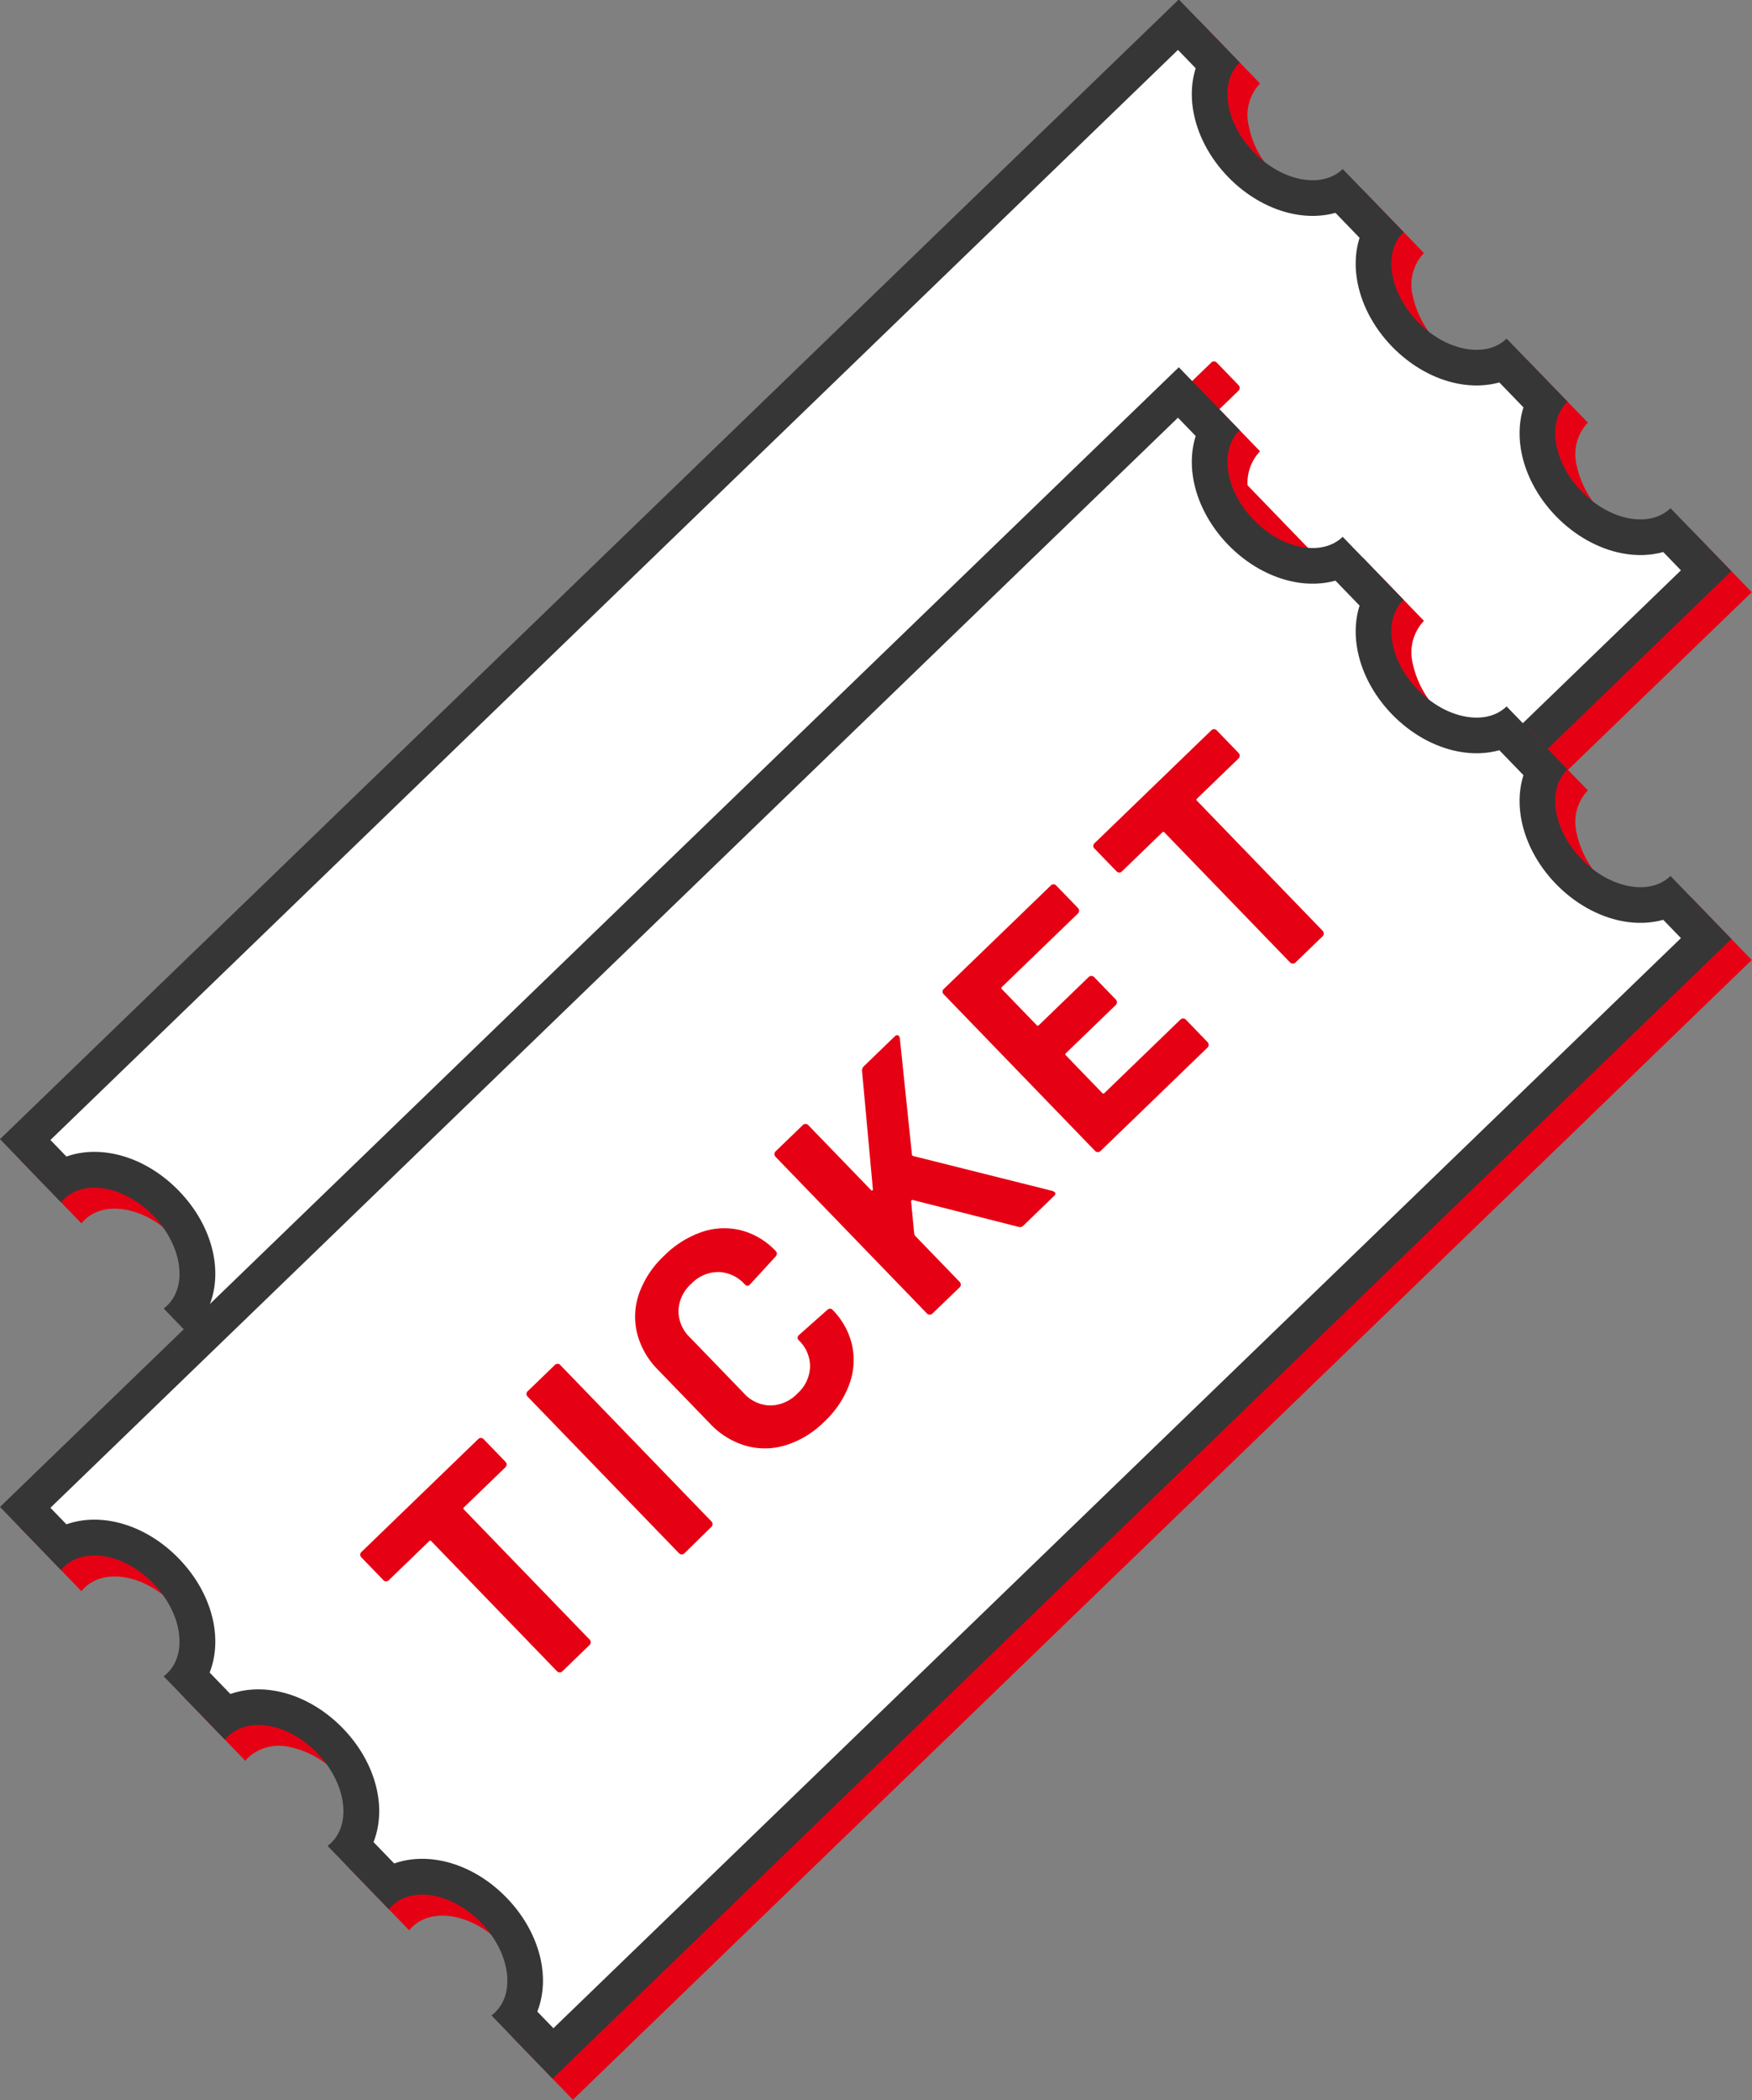
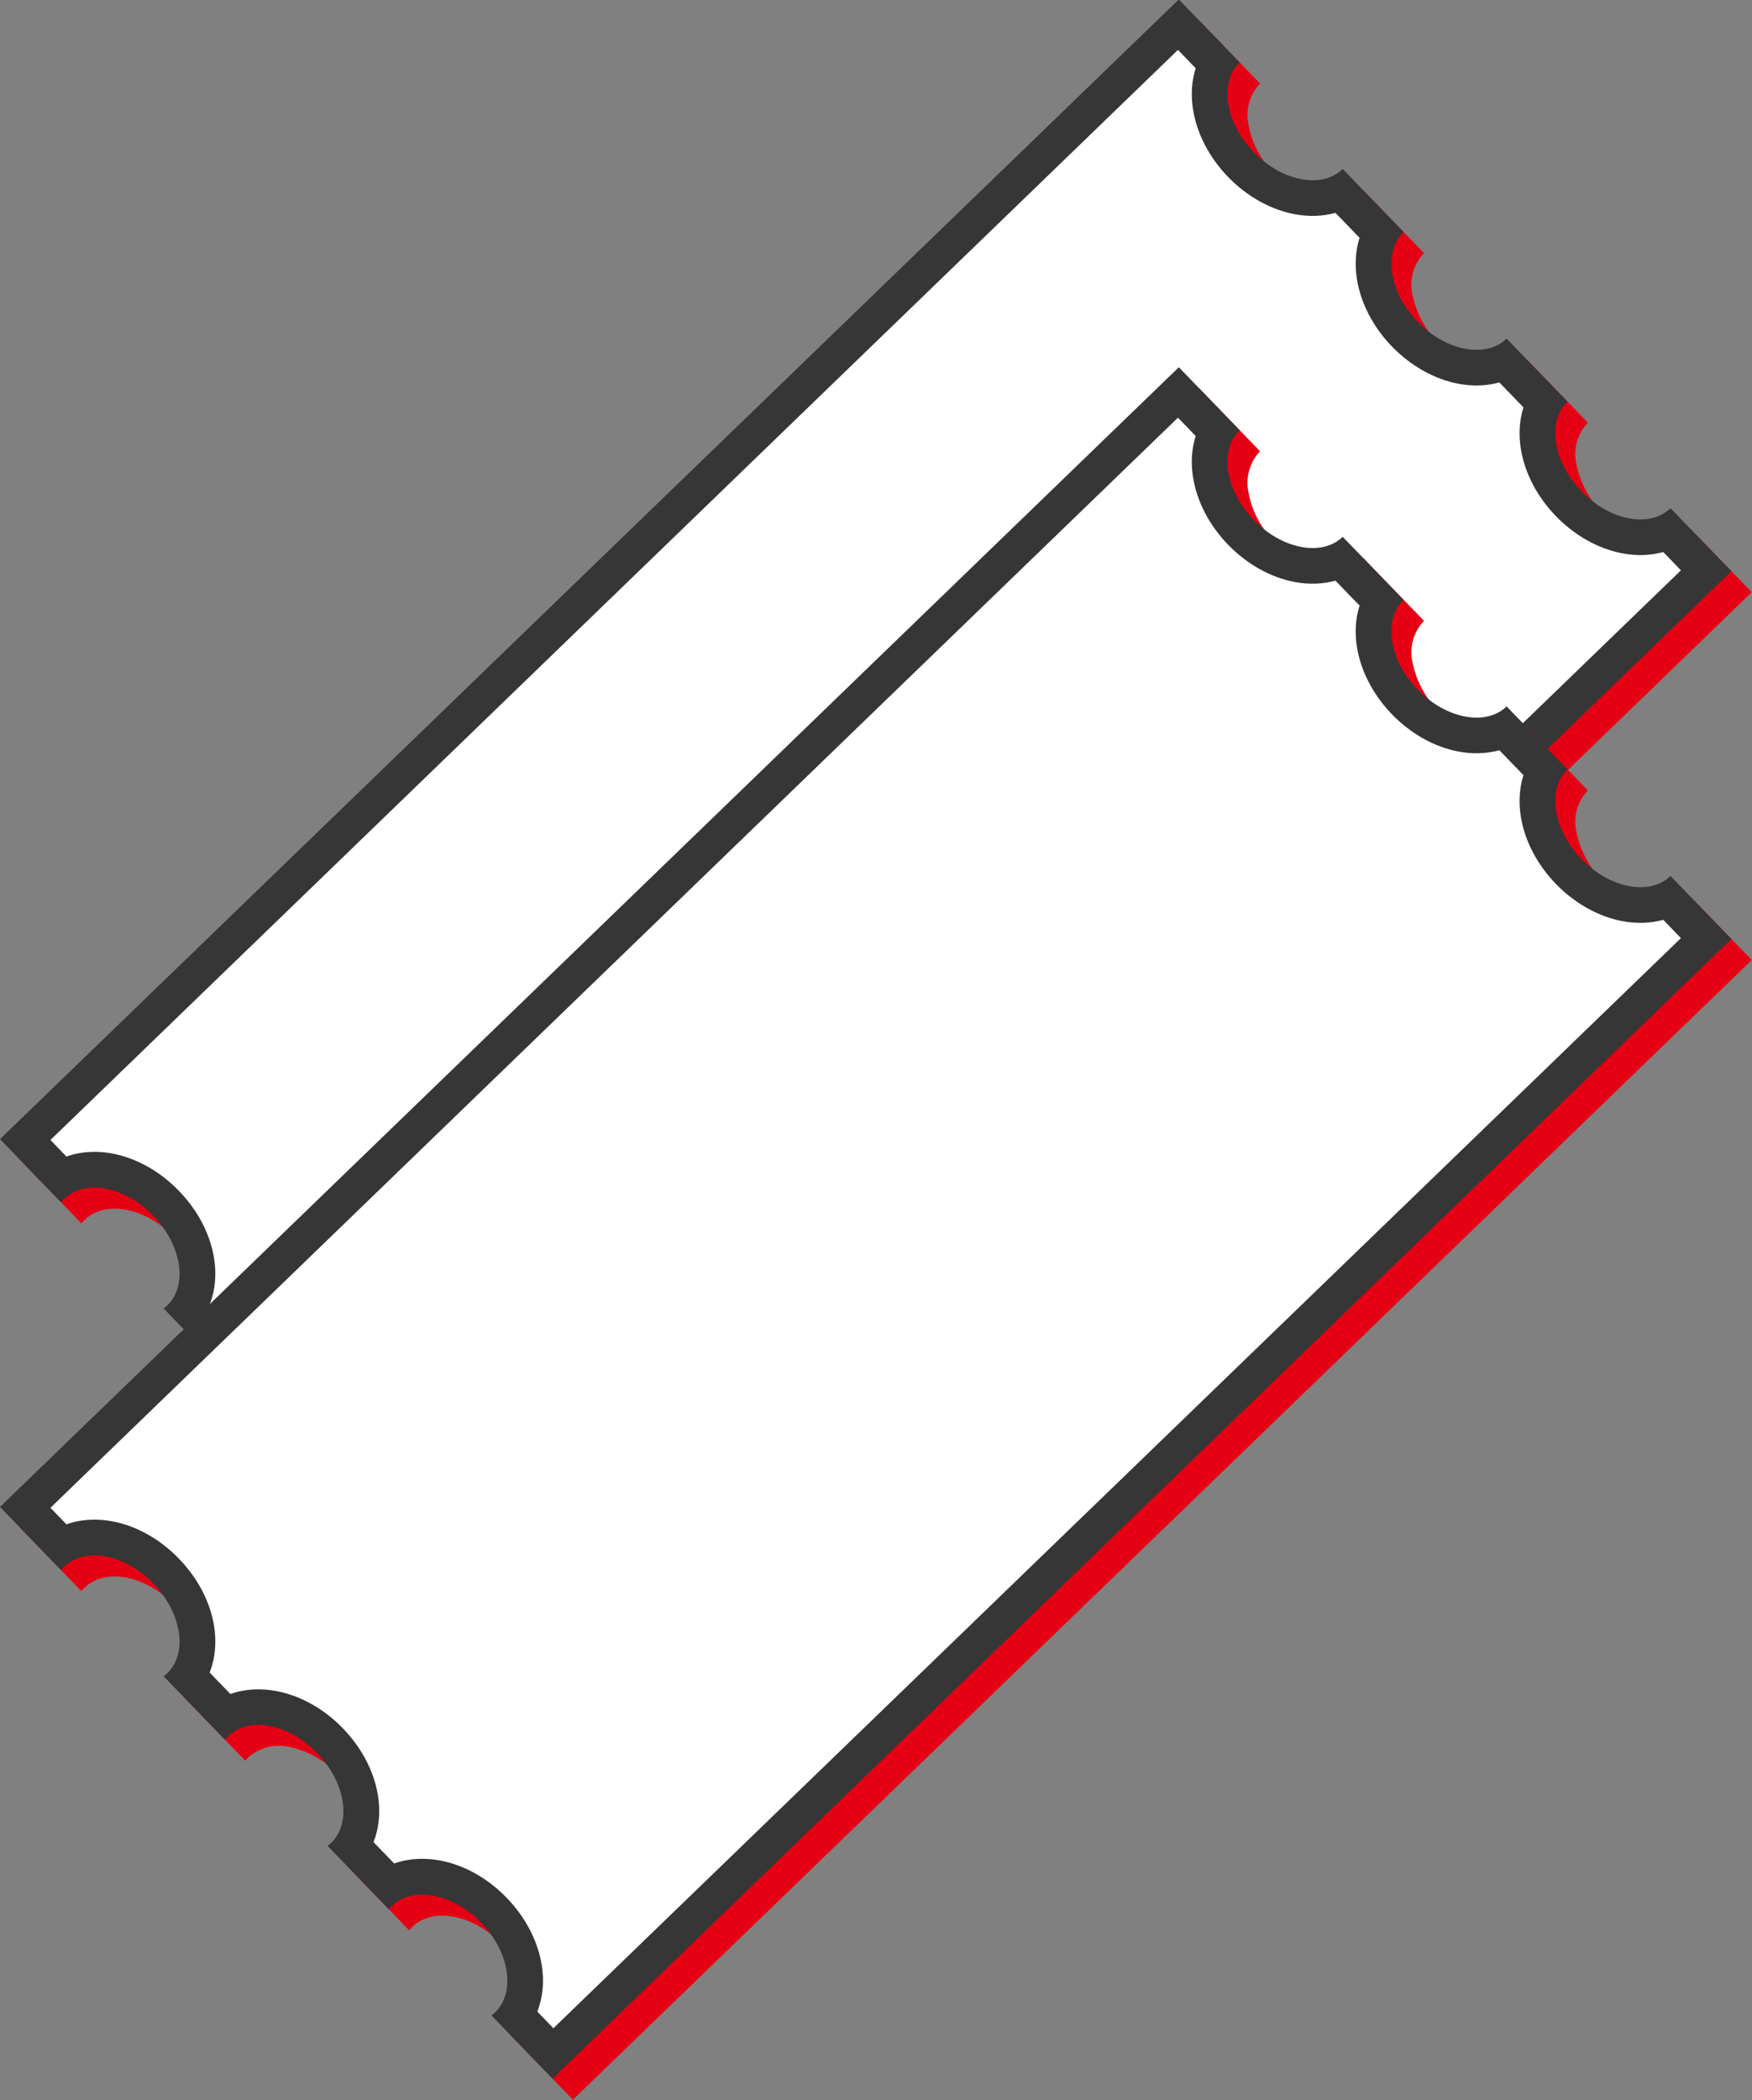
<svg xmlns="http://www.w3.org/2000/svg" width="49.127" height="58.874" viewBox="0 0 49.127 58.874">
  <rect x="0" y="0" width="49.127" height="58.874" fill="#808080" stroke="none" />
  <g id="グループ_961" data-name="グループ 961" transform="translate(-935 -6705.853)">
    <g id="グループ_777" data-name="グループ 777" transform="matrix(0.719, -0.695, 0.695, 0.719, 935, 6737.789)">
      <g id="グループ_775" data-name="グループ 775">
        <path id="前面オブジェクトで型抜き_8" data-name="前面オブジェクトで型抜き 8" d="M45.973,22.293H0V19.829a1.056,1.056,0,0,0,.133.008,1.285,1.285,0,0,0,1.036-.609,2.564,2.564,0,0,0,.429-1.47c0-1.146-.658-2.078-1.466-2.078A1.056,1.056,0,0,0,0,15.689V13.216a1.056,1.056,0,0,0,.133.008c.808,0,1.466-.932,1.466-2.078a2.565,2.565,0,0,0-.429-1.47A1.285,1.285,0,0,0,.133,9.068,1.056,1.056,0,0,0,0,9.077V6.6a1.056,1.056,0,0,0,.133.008C.941,6.612,1.6,5.68,1.6,4.534S.941,2.456.133,2.456A1.056,1.056,0,0,0,0,2.465V0H45.973V2.456a1.285,1.285,0,0,0-1.037.609,2.564,2.564,0,0,0-.429,1.469A2.564,2.564,0,0,0,44.937,6a1.285,1.285,0,0,0,1.037.609V9.068a1.285,1.285,0,0,0-1.037.609,2.73,2.73,0,0,0,0,2.939,1.285,1.285,0,0,0,1.037.609v2.456a1.285,1.285,0,0,0-1.037.609,2.73,2.73,0,0,0,0,2.939,1.285,1.285,0,0,0,1.037.609v2.456Z" transform="translate(0 0.821)" fill="#e60013" />
        <g id="前面オブジェクトで型抜き_9" data-name="前面オブジェクトで型抜き 9" fill="#fff" stroke-linecap="round" stroke-linejoin="round">
          <path d="M 45.473 21.793 L 0.5 21.793 L 0.5 20.294 C 0.914 20.195 1.289 19.927 1.578 19.517 C 1.914 19.041 2.099 18.416 2.099 17.759 C 2.099 16.478 1.421 15.443 0.5 15.224 L 0.5 13.682 C 1.421 13.462 2.099 12.427 2.099 11.147 C 2.099 10.489 1.914 9.865 1.578 9.389 C 1.288 8.978 0.914 8.71 0.5 8.611 L 0.5 7.069 C 1.421 6.85 2.099 5.815 2.099 4.534 C 2.099 3.253 1.421 2.218 0.5 1.999 L 0.5 0.5 L 45.473 0.5 L 45.473 2.037 C 45.112 2.158 44.786 2.41 44.528 2.777 C 44.192 3.253 44.008 3.877 44.008 4.534 C 44.008 5.192 44.192 5.816 44.528 6.292 C 44.786 6.658 45.112 6.911 45.473 7.031 L 45.473 8.65 C 45.112 8.77 44.786 9.023 44.528 9.389 C 44.192 9.865 44.008 10.489 44.008 11.147 C 44.008 11.804 44.192 12.428 44.528 12.904 C 44.787 13.271 45.112 13.523 45.473 13.644 L 45.473 15.262 C 45.112 15.383 44.787 15.635 44.528 16.001 C 44.192 16.477 44.008 17.102 44.008 17.759 C 44.008 18.416 44.192 19.041 44.528 19.517 C 44.787 19.883 45.112 20.135 45.473 20.256 L 45.473 21.793 Z" stroke="none" />
          <path d="M 44.973 21.293 L 44.973 20.579 C 44.648 20.403 44.356 20.14 44.12 19.805 C 43.725 19.245 43.508 18.519 43.508 17.759 C 43.508 16.999 43.725 16.273 44.12 15.713 C 44.356 15.378 44.648 15.115 44.973 14.939 L 44.973 13.967 C 44.648 13.79 44.356 13.528 44.12 13.192 C 43.725 12.633 43.508 11.906 43.508 11.147 C 43.508 10.387 43.725 9.66 44.12 9.101 C 44.356 8.765 44.648 8.503 44.973 8.327 L 44.973 7.354 C 44.648 7.178 44.356 6.916 44.12 6.58 C 43.725 6.02 43.508 5.294 43.508 4.534 C 43.508 3.775 43.725 3.048 44.12 2.489 C 44.356 2.153 44.648 1.891 44.973 1.715 L 44.973 1 L 1 1 L 1 1.645 C 1.943 2.074 2.599 3.191 2.599 4.534 C 2.599 5.878 1.943 6.994 1 7.424 L 1 8.26 C 1.378 8.433 1.718 8.72 1.987 9.101 C 2.382 9.66 2.599 10.387 2.599 11.147 C 2.599 12.49 1.943 13.607 1 14.036 L 1 14.869 C 1.943 15.299 2.599 16.415 2.599 17.759 C 2.599 18.519 2.382 19.245 1.987 19.805 C 1.718 20.186 1.378 20.472 1 20.645 L 1 21.293 L 44.973 21.293 M 45.973 22.293 L 4.098449790035374e-05 22.293 L 4.098449790035374e-05 19.829 C 0.044 19.834 0.088 19.837 0.133 19.837 C 0.525 19.837 0.893 19.621 1.17 19.228 C 1.447 18.836 1.599 18.314 1.599 17.759 C 1.599 16.613 0.941 15.681 0.133 15.681 C 0.089 15.681 0.044 15.684 3.098449815297499e-05 15.689 L 3.098449815297499e-05 13.216 C 0.044 13.222 0.088 13.225 0.133 13.225 C 0.941 13.225 1.599 12.292 1.599 11.147 C 1.599 10.591 1.447 10.069 1.17 9.677 C 0.893 9.284 0.525 9.068 0.133 9.068 C 0.089 9.068 0.044 9.071 2.098449658660684e-05 9.077 L 1.098449683922809e-05 6.604 C 0.044 6.609 0.088 6.612 0.133 6.612 C 0.941 6.612 1.599 5.68 1.599 4.534 C 1.599 3.388 0.941 2.456 0.133 2.456 C 0.089 2.456 0.044 2.459 1.098449683922809e-05 2.465 L 9.844970918493345e-07 3.584289515856653e-06 L 45.973 9.358429088024423e-05 L 45.973 2.456 C 45.581 2.456 45.214 2.673 44.937 3.065 C 44.66 3.457 44.508 3.979 44.508 4.534 C 44.508 5.089 44.66 5.611 44.937 6.004 C 45.214 6.396 45.582 6.612 45.973 6.612 L 45.973 9.068 C 45.581 9.068 45.213 9.285 44.937 9.677 C 44.66 10.069 44.508 10.591 44.508 11.147 C 44.508 11.702 44.66 12.224 44.937 12.616 C 45.214 13.009 45.582 13.225 45.973 13.225 L 45.973 15.681 C 45.581 15.681 45.214 15.897 44.937 16.29 C 44.66 16.682 44.508 17.204 44.508 17.759 C 44.508 18.314 44.66 18.836 44.937 19.229 C 45.214 19.621 45.582 19.837 45.973 19.837 L 45.973 22.293 Z" stroke="none" fill="#363636" />
        </g>
      </g>
-       <path id="パス_12023" data-name="パス 12023" d="M4.66.072A.1.1,0,0,1,4.736.1a.1.1,0,0,1,.032.077v.885a.108.108,0,0,1-.108.108H3.043A.04.04,0,0,0,3,1.219V6.285a.108.108,0,0,1-.108.108H1.833a.108.108,0,0,1-.108-.108V1.219a.04.04,0,0,0-.045-.045H.108a.1.1,0,0,1-.077-.032A.1.1,0,0,1,0,1.066V.181A.1.1,0,0,1,.032.1.1.1,0,0,1,.108.072ZM6.592,6.394a.108.108,0,0,1-.108-.108V.181A.1.1,0,0,1,6.515.1.1.1,0,0,1,6.592.072H7.649A.1.1,0,0,1,7.726.1a.1.1,0,0,1,.032.077v6.1a.108.108,0,0,1-.108.108Zm5.391.072a2.657,2.657,0,0,1-1.237-.275,1.978,1.978,0,0,1-.822-.772,2.239,2.239,0,0,1-.289-1.147V2.185a2.239,2.239,0,0,1,.289-1.147,1.949,1.949,0,0,1,.822-.768A2.694,2.694,0,0,1,11.983,0a2.762,2.762,0,0,1,1.224.257,1.942,1.942,0,0,1,.822.731,2.041,2.041,0,0,1,.293,1.1q0,.081-.108.1l-1.057.063h-.018q-.09,0-.09-.1a1.029,1.029,0,0,0-.293-.768,1.053,1.053,0,0,0-.772-.289,1.065,1.065,0,0,0-.781.289,1.029,1.029,0,0,0-.293.768V4.326a1.017,1.017,0,0,0,.293.759,1.065,1.065,0,0,0,.781.289,1.053,1.053,0,0,0,.772-.289,1.017,1.017,0,0,0,.293-.759q0-.1.108-.1l1.057.045a.114.114,0,0,1,.077.027.081.081,0,0,1,.032.063,2.065,2.065,0,0,1-.293,1.1,1.962,1.962,0,0,1-.822.74A2.721,2.721,0,0,1,11.983,6.466Zm4.28-.072a.108.108,0,0,1-.108-.108V.181A.1.1,0,0,1,16.187.1a.1.1,0,0,1,.077-.032H17.32A.1.1,0,0,1,17.4.1a.1.1,0,0,1,.032.077V2.709q0,.027.018.032a.038.038,0,0,0,.036-.014L19.569.135A.171.171,0,0,1,19.7.072H20.9q.072,0,.09.041a.1.1,0,0,1-.018.095L18.955,2.781a.052.052,0,0,0-.009.063l2.131,3.423a.377.377,0,0,1,.018.063q0,.063-.09.063H19.813a.129.129,0,0,1-.126-.072l-1.607-2.6a.029.029,0,0,0-.027-.018.052.052,0,0,0-.036.018l-.569.713a.139.139,0,0,0-.018.054v1.8a.108.108,0,0,1-.108.108ZM27.1,1.057a.108.108,0,0,1-.108.108H24.03a.04.04,0,0,0-.045.045v1.4a.04.04,0,0,0,.045.045h1.942a.108.108,0,0,1,.108.108v.876a.108.108,0,0,1-.108.108H24.03a.04.04,0,0,0-.045.045V5.256a.04.04,0,0,0,.045.045h2.962a.108.108,0,0,1,.108.108v.876a.108.108,0,0,1-.108.108H22.82a.108.108,0,0,1-.108-.108V.181A.1.1,0,0,1,22.743.1.1.1,0,0,1,22.82.072h4.172A.1.1,0,0,1,27.069.1.1.1,0,0,1,27.1.181ZM33.25.072A.1.1,0,0,1,33.327.1a.1.1,0,0,1,.032.077v.885a.108.108,0,0,1-.108.108H31.634a.04.04,0,0,0-.045.045V6.285a.108.108,0,0,1-.108.108H30.424a.108.108,0,0,1-.108-.108V1.219a.04.04,0,0,0-.045-.045H28.7a.108.108,0,0,1-.108-.108V.181A.1.1,0,0,1,28.622.1.1.1,0,0,1,28.7.072Z" transform="translate(6.303 7.88)" fill="#e60013" />
    </g>
    <g id="グループ_778" data-name="グループ 778" transform="matrix(0.719, -0.695, 0.695, 0.719, 935, 6748.1)">
      <g id="グループ_775-2" data-name="グループ 775">
        <path id="前面オブジェクトで型抜き_8-2" data-name="前面オブジェクトで型抜き 8" d="M45.973,22.293H0V19.829a1.056,1.056,0,0,0,.133.008,1.285,1.285,0,0,0,1.036-.609,2.564,2.564,0,0,0,.429-1.47c0-1.146-.658-2.078-1.466-2.078A1.056,1.056,0,0,0,0,15.689V13.216a1.056,1.056,0,0,0,.133.008c.808,0,1.466-.932,1.466-2.078a2.565,2.565,0,0,0-.429-1.47A1.285,1.285,0,0,0,.133,9.068,1.056,1.056,0,0,0,0,9.077V6.6a1.056,1.056,0,0,0,.133.008C.941,6.612,1.6,5.68,1.6,4.534S.941,2.456.133,2.456A1.056,1.056,0,0,0,0,2.465V0H45.973V2.456a1.285,1.285,0,0,0-1.037.609,2.564,2.564,0,0,0-.429,1.469A2.564,2.564,0,0,0,44.937,6a1.285,1.285,0,0,0,1.037.609V9.068a1.285,1.285,0,0,0-1.037.609,2.73,2.73,0,0,0,0,2.939,1.285,1.285,0,0,0,1.037.609v2.456a1.285,1.285,0,0,0-1.037.609,2.73,2.73,0,0,0,0,2.939,1.285,1.285,0,0,0,1.037.609v2.456Z" transform="translate(0 0.821)" fill="#e60013" />
        <g id="前面オブジェクトで型抜き_9-2" data-name="前面オブジェクトで型抜き 9" fill="#fff" stroke-linecap="round" stroke-linejoin="round">
          <path d="M 45.473 21.793 L 0.5 21.793 L 0.5 20.294 C 0.914 20.195 1.289 19.927 1.578 19.517 C 1.914 19.041 2.099 18.416 2.099 17.759 C 2.099 16.478 1.421 15.443 0.5 15.224 L 0.5 13.682 C 1.421 13.462 2.099 12.427 2.099 11.147 C 2.099 10.489 1.914 9.865 1.578 9.389 C 1.288 8.978 0.914 8.71 0.5 8.611 L 0.5 7.069 C 1.421 6.85 2.099 5.815 2.099 4.534 C 2.099 3.253 1.421 2.218 0.5 1.999 L 0.5 0.5 L 45.473 0.5 L 45.473 2.037 C 45.112 2.158 44.786 2.41 44.528 2.777 C 44.192 3.253 44.008 3.877 44.008 4.534 C 44.008 5.192 44.192 5.816 44.528 6.292 C 44.786 6.658 45.112 6.911 45.473 7.031 L 45.473 8.65 C 45.112 8.77 44.786 9.023 44.528 9.389 C 44.192 9.865 44.008 10.489 44.008 11.147 C 44.008 11.804 44.192 12.428 44.528 12.904 C 44.787 13.271 45.112 13.523 45.473 13.644 L 45.473 15.262 C 45.112 15.383 44.787 15.635 44.528 16.001 C 44.192 16.477 44.008 17.102 44.008 17.759 C 44.008 18.416 44.192 19.041 44.528 19.517 C 44.787 19.883 45.112 20.135 45.473 20.256 L 45.473 21.793 Z" stroke="none" />
          <path d="M 44.973 21.293 L 44.973 20.579 C 44.648 20.403 44.356 20.14 44.12 19.805 C 43.725 19.245 43.508 18.519 43.508 17.759 C 43.508 16.999 43.725 16.273 44.12 15.713 C 44.356 15.378 44.648 15.115 44.973 14.939 L 44.973 13.967 C 44.648 13.79 44.356 13.528 44.12 13.192 C 43.725 12.633 43.508 11.906 43.508 11.147 C 43.508 10.387 43.725 9.66 44.12 9.101 C 44.356 8.765 44.648 8.503 44.973 8.327 L 44.973 7.354 C 44.648 7.178 44.356 6.916 44.12 6.58 C 43.725 6.02 43.508 5.294 43.508 4.534 C 43.508 3.775 43.725 3.048 44.12 2.489 C 44.356 2.153 44.648 1.891 44.973 1.715 L 44.973 1 L 1 1 L 1 1.645 C 1.943 2.074 2.599 3.191 2.599 4.534 C 2.599 5.878 1.943 6.994 1 7.424 L 1 8.26 C 1.378 8.433 1.718 8.72 1.987 9.101 C 2.382 9.66 2.599 10.387 2.599 11.147 C 2.599 12.49 1.943 13.607 1 14.036 L 1 14.869 C 1.943 15.299 2.599 16.415 2.599 17.759 C 2.599 18.519 2.382 19.245 1.987 19.805 C 1.718 20.186 1.378 20.472 1 20.645 L 1 21.293 L 44.973 21.293 M 45.973 22.293 L 4.098449790035374e-05 22.293 L 4.098449790035374e-05 19.829 C 0.044 19.834 0.088 19.837 0.133 19.837 C 0.525 19.837 0.893 19.621 1.17 19.228 C 1.447 18.836 1.599 18.314 1.599 17.759 C 1.599 16.613 0.941 15.681 0.133 15.681 C 0.089 15.681 0.044 15.684 3.098449815297499e-05 15.689 L 3.098449815297499e-05 13.216 C 0.044 13.222 0.088 13.225 0.133 13.225 C 0.941 13.225 1.599 12.292 1.599 11.147 C 1.599 10.591 1.447 10.069 1.17 9.677 C 0.893 9.284 0.525 9.068 0.133 9.068 C 0.089 9.068 0.044 9.071 2.098449658660684e-05 9.077 L 1.098449683922809e-05 6.604 C 0.044 6.609 0.088 6.612 0.133 6.612 C 0.941 6.612 1.599 5.68 1.599 4.534 C 1.599 3.388 0.941 2.456 0.133 2.456 C 0.089 2.456 0.044 2.459 1.098449683922809e-05 2.465 L 9.844970918493345e-07 3.584289515856653e-06 L 45.973 9.358429088024423e-05 L 45.973 2.456 C 45.581 2.456 45.214 2.673 44.937 3.065 C 44.66 3.457 44.508 3.979 44.508 4.534 C 44.508 5.089 44.66 5.611 44.937 6.004 C 45.214 6.396 45.582 6.612 45.973 6.612 L 45.973 9.068 C 45.581 9.068 45.213 9.285 44.937 9.677 C 44.66 10.069 44.508 10.591 44.508 11.147 C 44.508 11.702 44.66 12.224 44.937 12.616 C 45.214 13.009 45.582 13.225 45.973 13.225 L 45.973 15.681 C 45.581 15.681 45.214 15.897 44.937 16.29 C 44.66 16.682 44.508 17.204 44.508 17.759 C 44.508 18.314 44.66 18.836 44.937 19.229 C 45.214 19.621 45.582 19.837 45.973 19.837 L 45.973 22.293 Z" stroke="none" fill="#363636" />
        </g>
      </g>
-       <path id="パス_12023-2" data-name="パス 12023" d="M4.66.072A.1.1,0,0,1,4.736.1a.1.1,0,0,1,.032.077v.885a.108.108,0,0,1-.108.108H3.043A.04.04,0,0,0,3,1.219V6.285a.108.108,0,0,1-.108.108H1.833a.108.108,0,0,1-.108-.108V1.219a.04.04,0,0,0-.045-.045H.108a.1.1,0,0,1-.077-.032A.1.1,0,0,1,0,1.066V.181A.1.1,0,0,1,.032.1.1.1,0,0,1,.108.072ZM6.592,6.394a.108.108,0,0,1-.108-.108V.181A.1.1,0,0,1,6.515.1.1.1,0,0,1,6.592.072H7.649A.1.1,0,0,1,7.726.1a.1.1,0,0,1,.032.077v6.1a.108.108,0,0,1-.108.108Zm5.391.072a2.657,2.657,0,0,1-1.237-.275,1.978,1.978,0,0,1-.822-.772,2.239,2.239,0,0,1-.289-1.147V2.185a2.239,2.239,0,0,1,.289-1.147,1.949,1.949,0,0,1,.822-.768A2.694,2.694,0,0,1,11.983,0a2.762,2.762,0,0,1,1.224.257,1.942,1.942,0,0,1,.822.731,2.041,2.041,0,0,1,.293,1.1q0,.081-.108.1l-1.057.063h-.018q-.09,0-.09-.1a1.029,1.029,0,0,0-.293-.768,1.053,1.053,0,0,0-.772-.289,1.065,1.065,0,0,0-.781.289,1.029,1.029,0,0,0-.293.768V4.326a1.017,1.017,0,0,0,.293.759,1.065,1.065,0,0,0,.781.289,1.053,1.053,0,0,0,.772-.289,1.017,1.017,0,0,0,.293-.759q0-.1.108-.1l1.057.045a.114.114,0,0,1,.077.027.081.081,0,0,1,.032.063,2.065,2.065,0,0,1-.293,1.1,1.962,1.962,0,0,1-.822.74A2.721,2.721,0,0,1,11.983,6.466Zm4.28-.072a.108.108,0,0,1-.108-.108V.181A.1.1,0,0,1,16.187.1a.1.1,0,0,1,.077-.032H17.32A.1.1,0,0,1,17.4.1a.1.1,0,0,1,.032.077V2.709q0,.027.018.032a.038.038,0,0,0,.036-.014L19.569.135A.171.171,0,0,1,19.7.072H20.9q.072,0,.09.041a.1.1,0,0,1-.018.095L18.955,2.781a.052.052,0,0,0-.009.063l2.131,3.423a.377.377,0,0,1,.018.063q0,.063-.09.063H19.813a.129.129,0,0,1-.126-.072l-1.607-2.6a.029.029,0,0,0-.027-.018.052.052,0,0,0-.036.018l-.569.713a.139.139,0,0,0-.018.054v1.8a.108.108,0,0,1-.108.108ZM27.1,1.057a.108.108,0,0,1-.108.108H24.03a.04.04,0,0,0-.045.045v1.4a.04.04,0,0,0,.045.045h1.942a.108.108,0,0,1,.108.108v.876a.108.108,0,0,1-.108.108H24.03a.04.04,0,0,0-.045.045V5.256a.04.04,0,0,0,.045.045h2.962a.108.108,0,0,1,.108.108v.876a.108.108,0,0,1-.108.108H22.82a.108.108,0,0,1-.108-.108V.181A.1.1,0,0,1,22.743.1.1.1,0,0,1,22.82.072h4.172A.1.1,0,0,1,27.069.1.1.1,0,0,1,27.1.181ZM33.25.072A.1.1,0,0,1,33.327.1a.1.1,0,0,1,.032.077v.885a.108.108,0,0,1-.108.108H31.634a.04.04,0,0,0-.045.045V6.285a.108.108,0,0,1-.108.108H30.424a.108.108,0,0,1-.108-.108V1.219a.04.04,0,0,0-.045-.045H28.7a.108.108,0,0,1-.108-.108V.181A.1.1,0,0,1,28.622.1.1.1,0,0,1,28.7.072Z" transform="translate(6.303 7.88)" fill="#e60013" />
    </g>
  </g>
</svg>